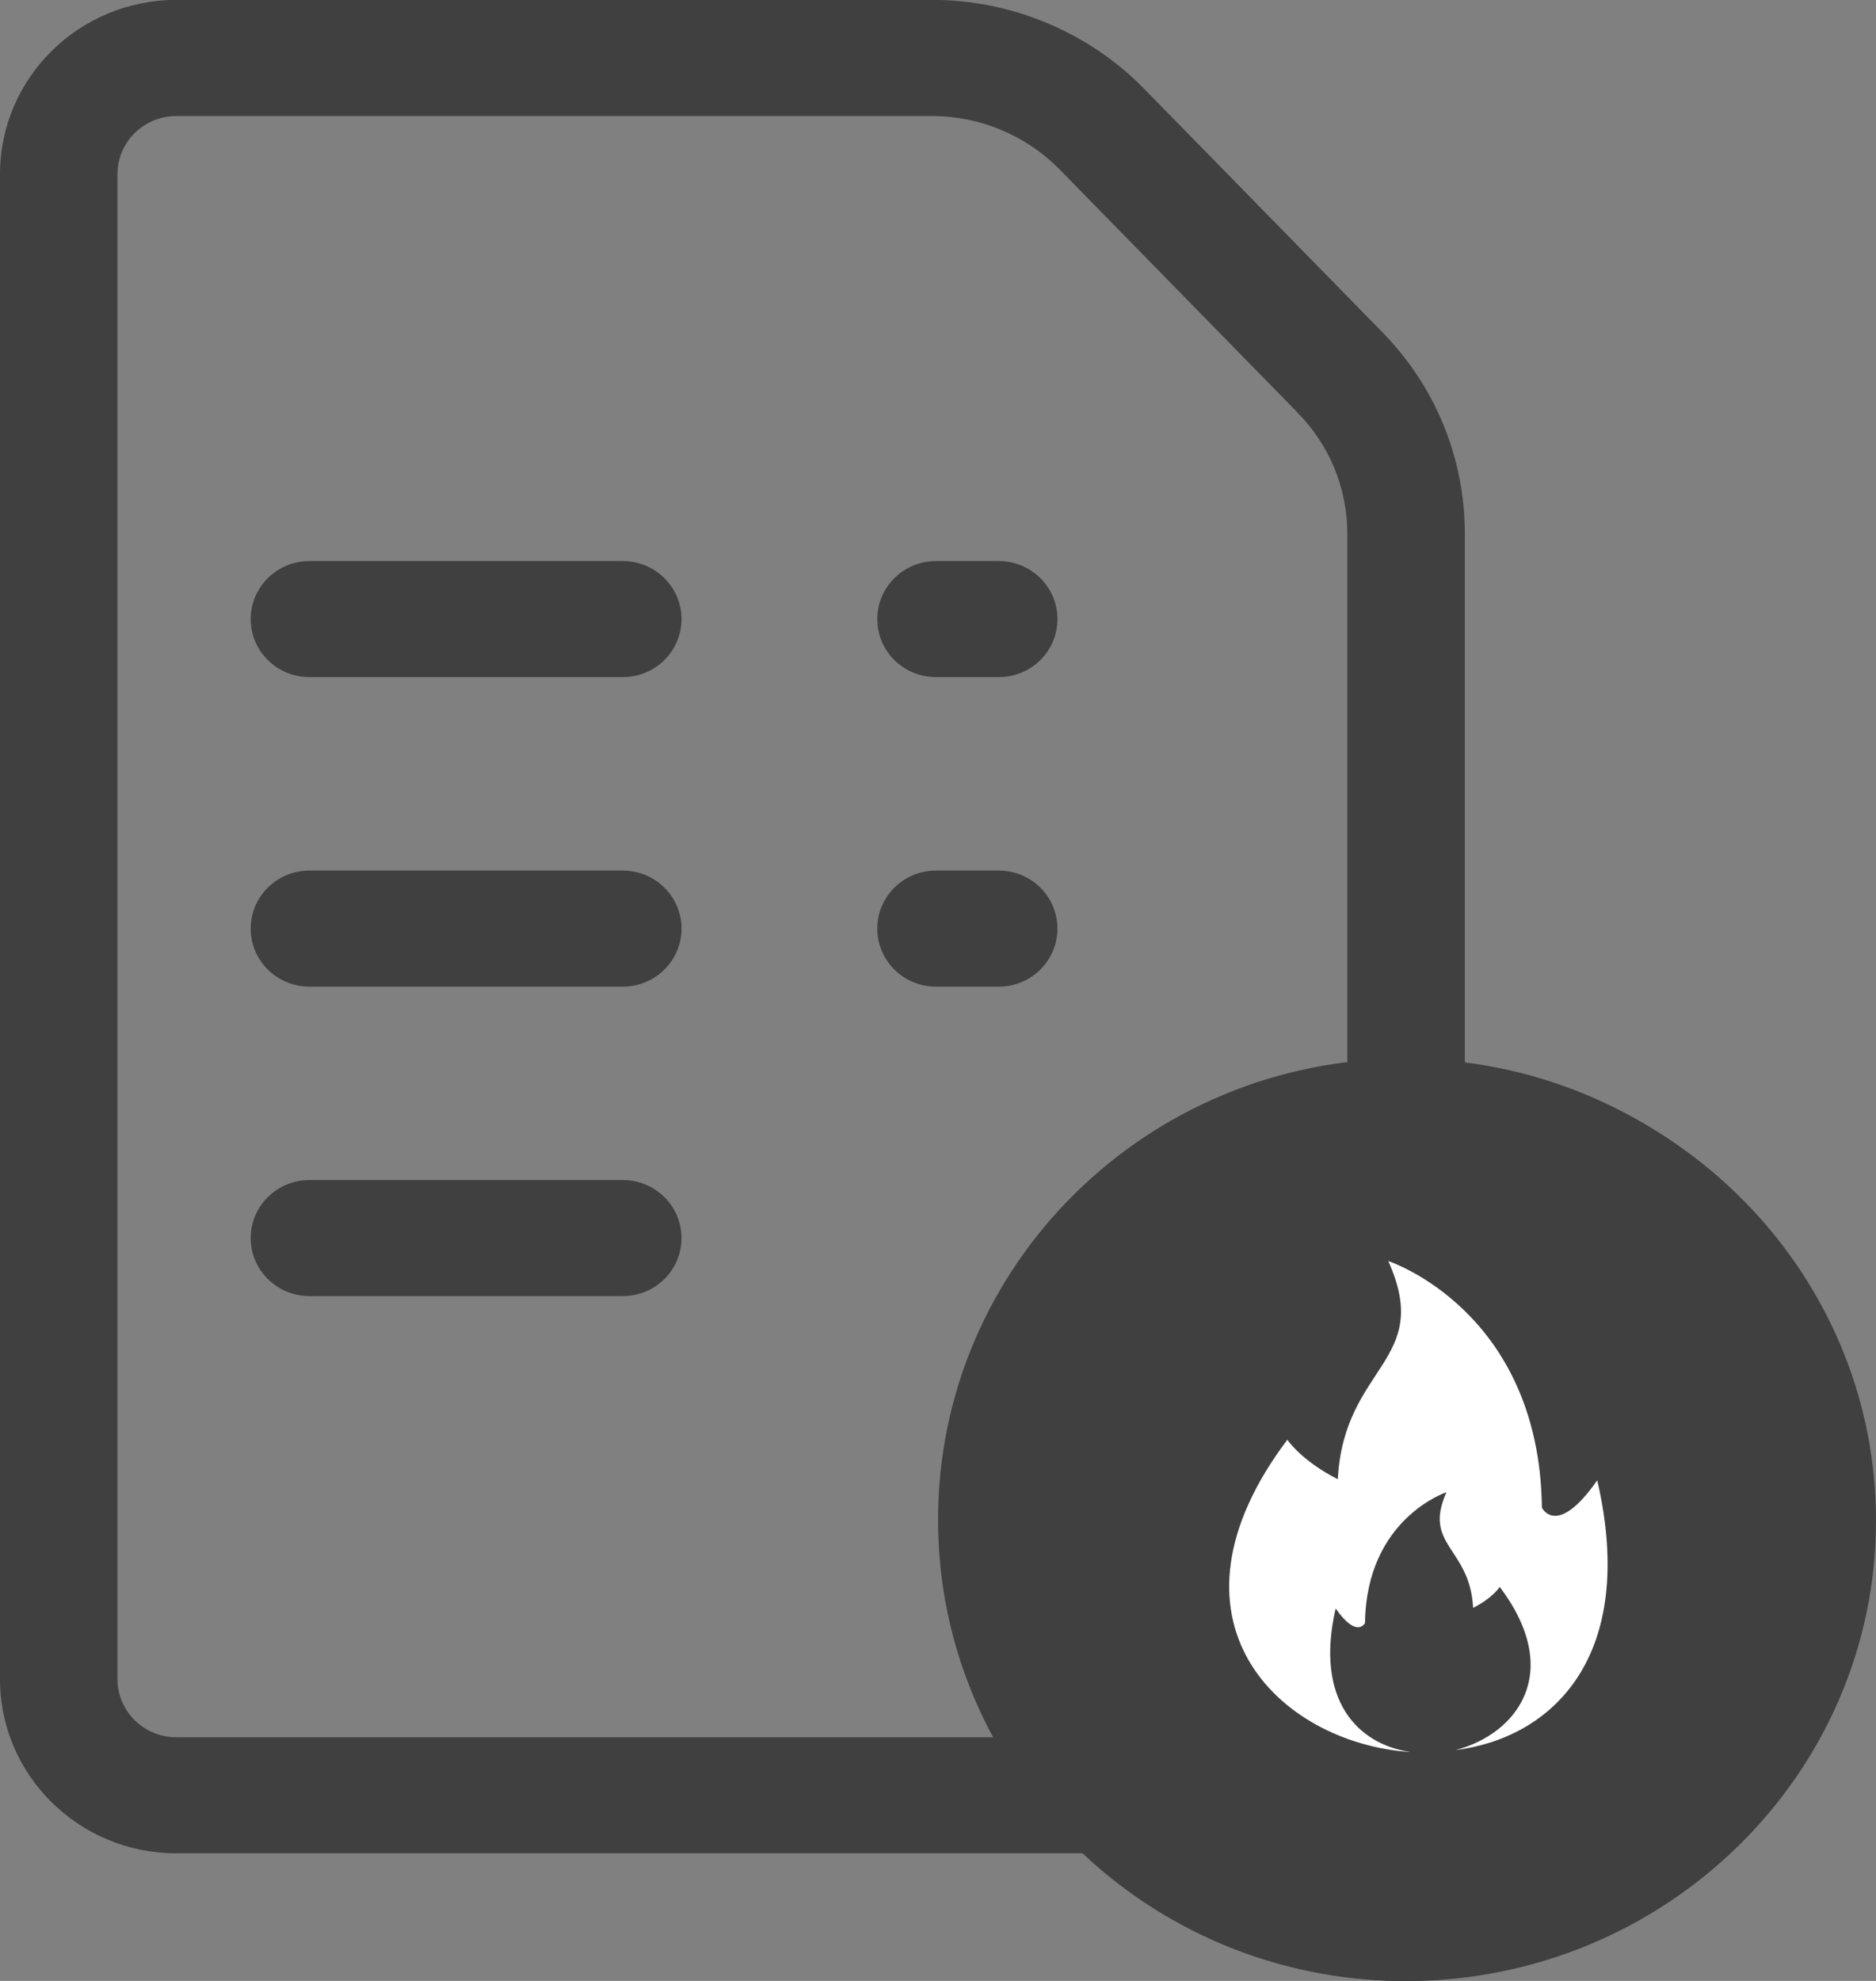
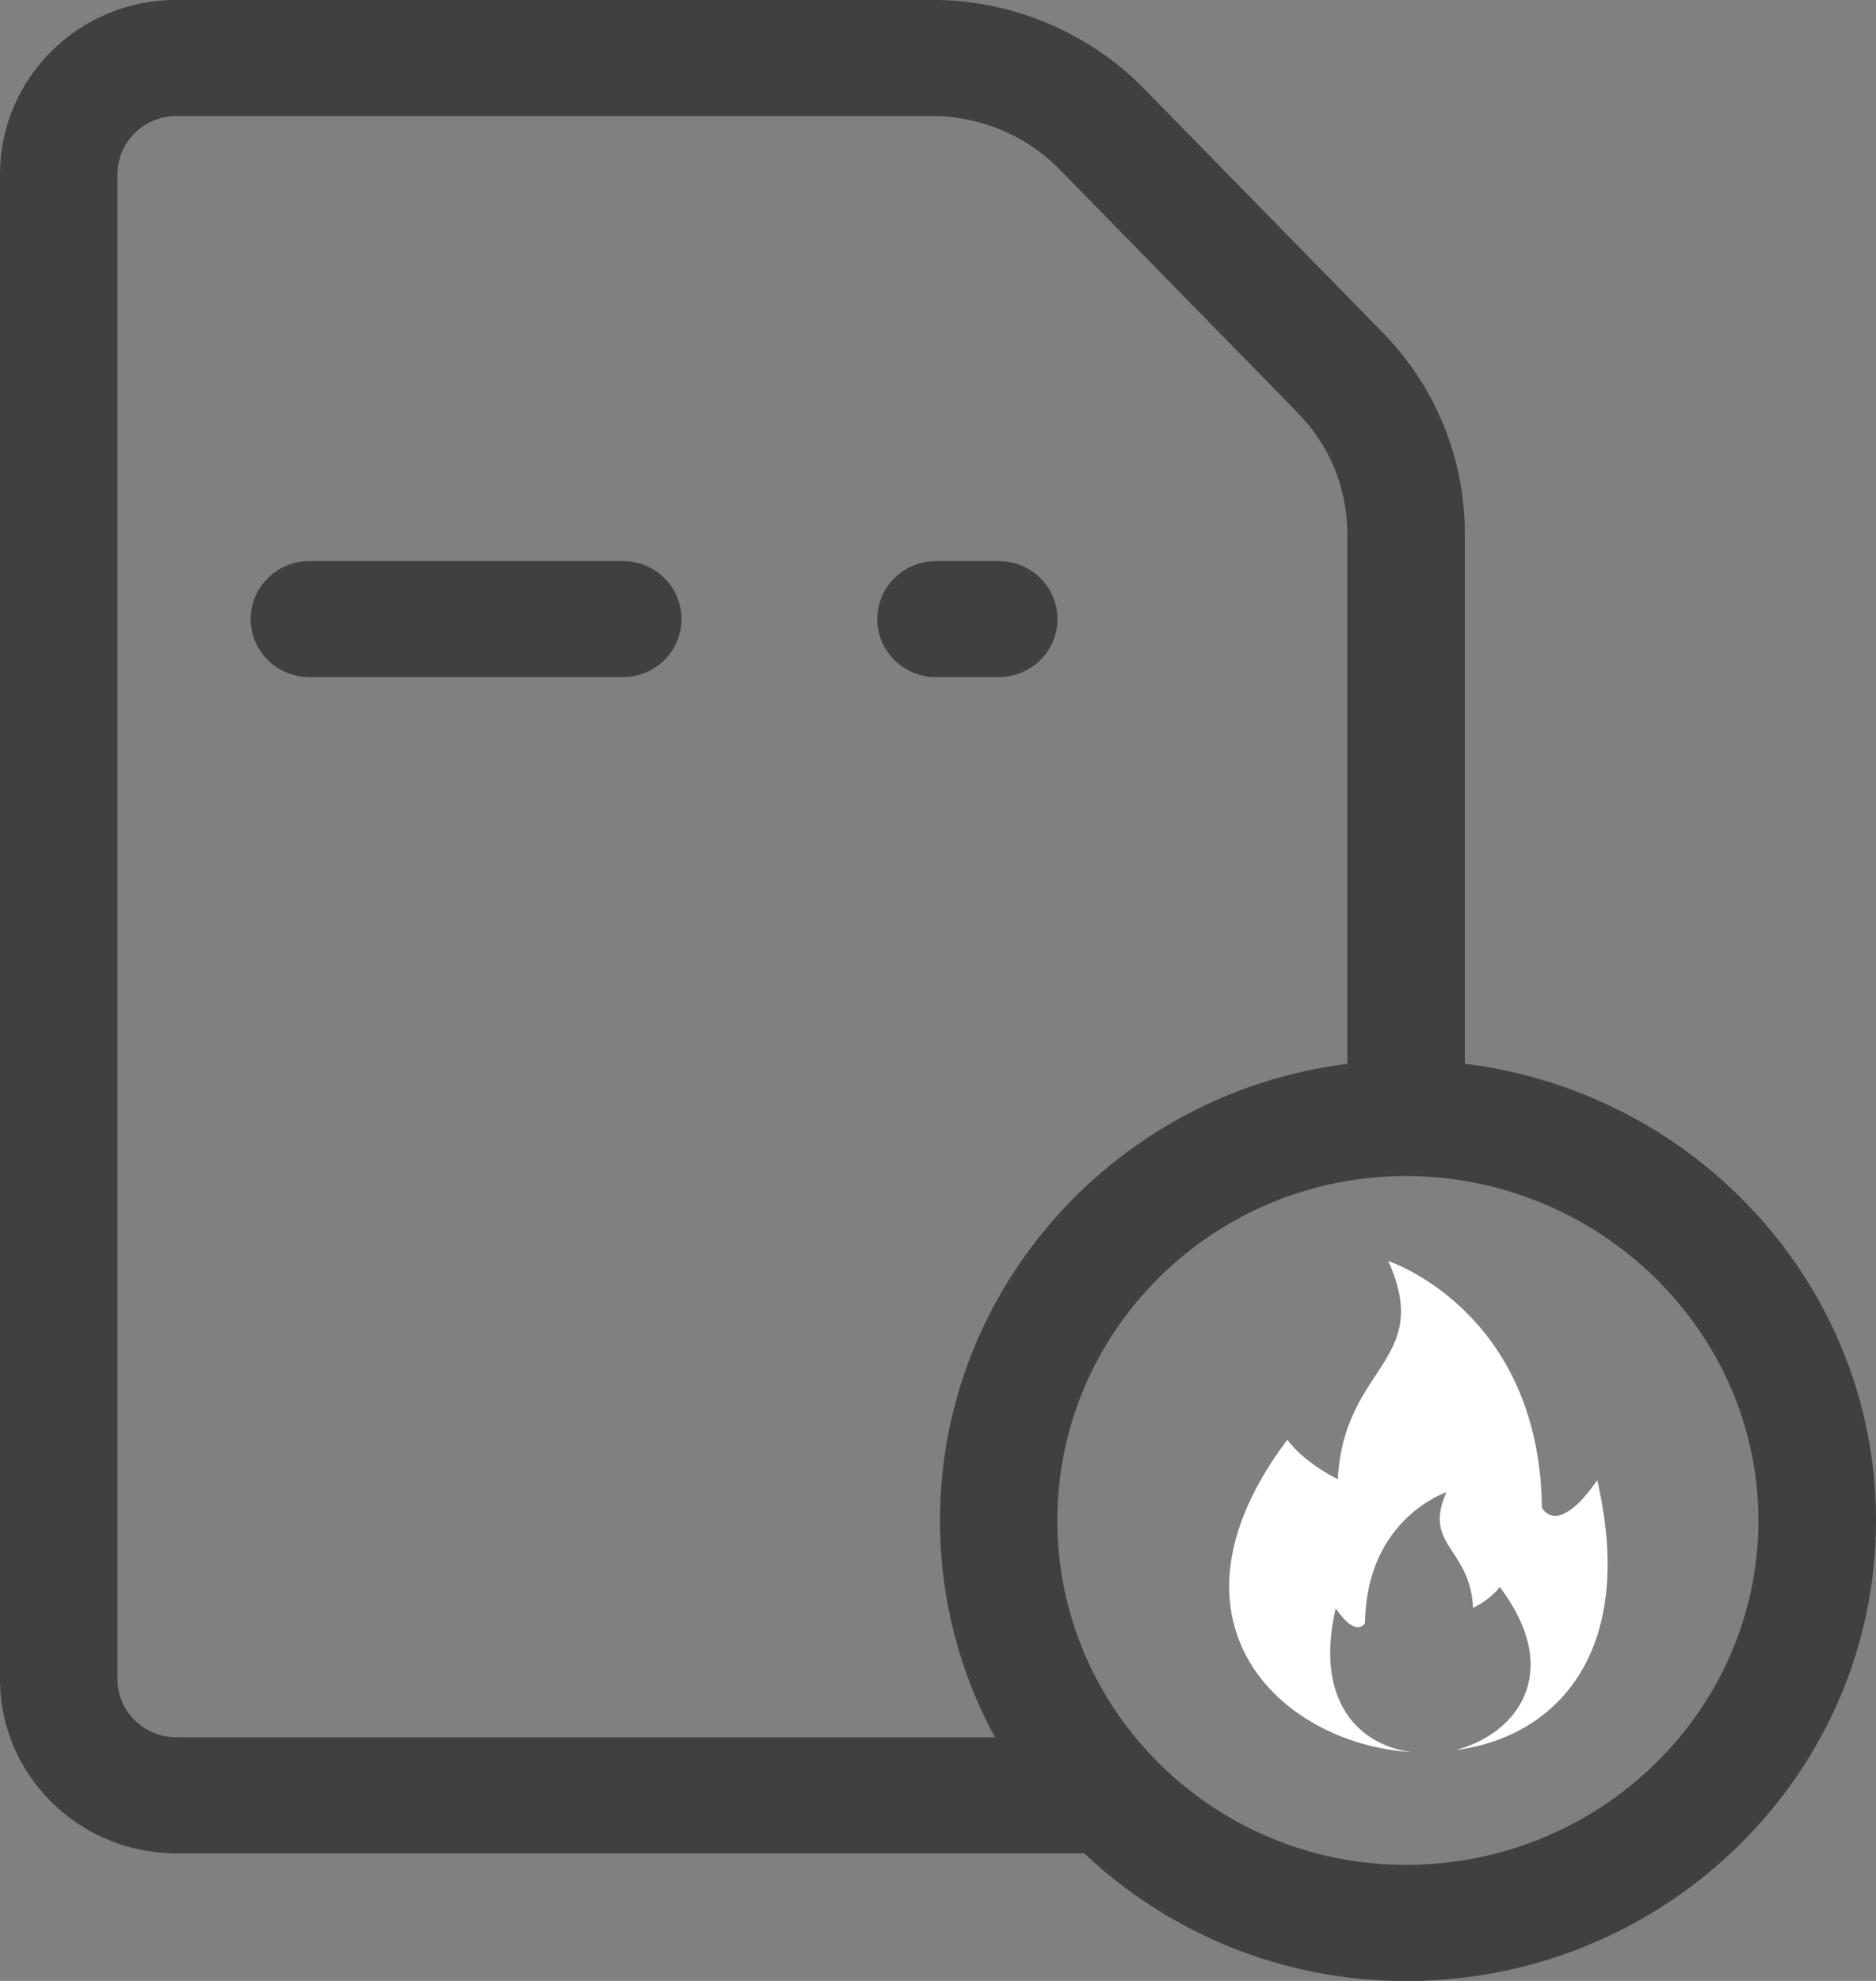
<svg xmlns="http://www.w3.org/2000/svg" width="36" height="38" viewBox="0 0 36 38" fill="none">
  <rect x="0" y="0" width="36" height="38" fill="#808080" stroke="none" />
  <path d="M11.95 10.763H5.939C5.315 10.763 4.811 11.261 4.811 11.876C4.811 12.492 5.315 12.989 5.939 12.989H11.95C12.574 12.989 13.078 12.492 13.078 11.876C13.078 11.261 12.574 10.763 11.95 10.763Z" fill="#404040" />
-   <path d="M11.95 16.7H5.939C5.315 16.7 4.811 17.198 4.811 17.813C4.811 18.429 5.315 18.927 5.939 18.927H11.95C12.574 18.927 13.078 18.429 13.078 17.813C13.078 17.198 12.574 16.7 11.95 16.7Z" fill="#404040" />
-   <path d="M11.95 22.637H5.939C5.315 22.637 4.811 23.134 4.811 23.75C4.811 24.366 5.315 24.863 5.939 24.863H11.95C12.574 24.863 13.078 24.366 13.078 23.75C13.078 23.134 12.574 22.637 11.95 22.637Z" fill="#404040" />
  <path d="M28.11 20.406V10.24C28.11 8.774 27.536 7.388 26.497 6.342L21.923 1.67C21.923 1.67 21.918 1.665 21.915 1.662C20.861 0.606 19.397 -0.002 17.894 -0.002H3.382C1.516 0 0 1.497 0 3.34V32.213C0 34.055 1.516 35.552 3.382 35.552H20.806C22.414 37.07 24.59 38.003 26.982 38.003C31.956 38.003 36 34.04 36 29.169C36 24.673 32.551 20.952 28.11 20.406ZM2.254 32.213V3.34C2.254 2.726 2.761 2.226 3.382 2.226H17.894C18.794 2.226 19.671 2.59 20.305 3.221L24.879 7.893C24.879 7.893 24.884 7.898 24.884 7.901C25.511 8.529 25.855 9.362 25.855 10.243V20.408C21.453 20.957 18.038 24.678 18.038 29.169C18.038 30.672 18.419 32.086 19.092 33.326H3.382C2.761 33.326 2.254 32.826 2.254 32.213ZM26.98 35.774C23.29 35.774 20.29 32.81 20.29 29.167C20.29 25.523 23.29 22.56 26.98 22.56C30.669 22.56 33.743 25.523 33.743 29.167C33.743 32.81 30.708 35.774 26.98 35.774Z" fill="#404040" />
  <path d="M17.962 12.989H19.165C19.789 12.989 20.292 12.492 20.292 11.876C20.292 11.261 19.789 10.763 19.165 10.763H17.962C17.338 10.763 16.835 11.261 16.835 11.876C16.835 12.492 17.338 12.989 17.962 12.989Z" fill="#404040" />
-   <path d="M20.292 17.813C20.292 17.198 19.789 16.7 19.165 16.7H17.962C17.338 16.7 16.835 17.198 16.835 17.813C16.835 18.429 17.338 18.927 17.962 18.927H19.165C19.789 18.927 20.292 18.429 20.292 17.813Z" fill="#404040" />
-   <path d="M26.959 38C31.906 38 35.916 34.039 35.916 29.154C35.916 24.268 31.906 20.308 26.959 20.308C22.012 20.308 18.001 24.268 18.001 29.154C18.001 34.039 22.012 38 26.959 38Z" fill="#404040" />
  <path fill-rule="evenodd" clip-rule="evenodd" d="M27.05 33.606C26.064 33.457 25.224 32.622 25.631 30.855C26.043 31.445 26.194 31.133 26.194 31.133C26.221 29.128 27.757 28.626 27.757 28.626C27.298 29.651 28.209 29.68 28.269 30.844C28.645 30.654 28.78 30.442 28.78 30.442C30.022 32.091 29.101 33.269 27.927 33.573C29.808 33.336 31.426 31.762 30.651 28.396C29.873 29.512 29.589 28.922 29.589 28.922C29.542 25.137 26.641 24.191 26.641 24.191C27.509 26.126 25.79 26.18 25.672 28.376C24.965 28.017 24.704 27.618 24.704 27.618C22.106 31.068 24.524 33.429 27.05 33.609V33.606Z" fill="white" />
</svg>